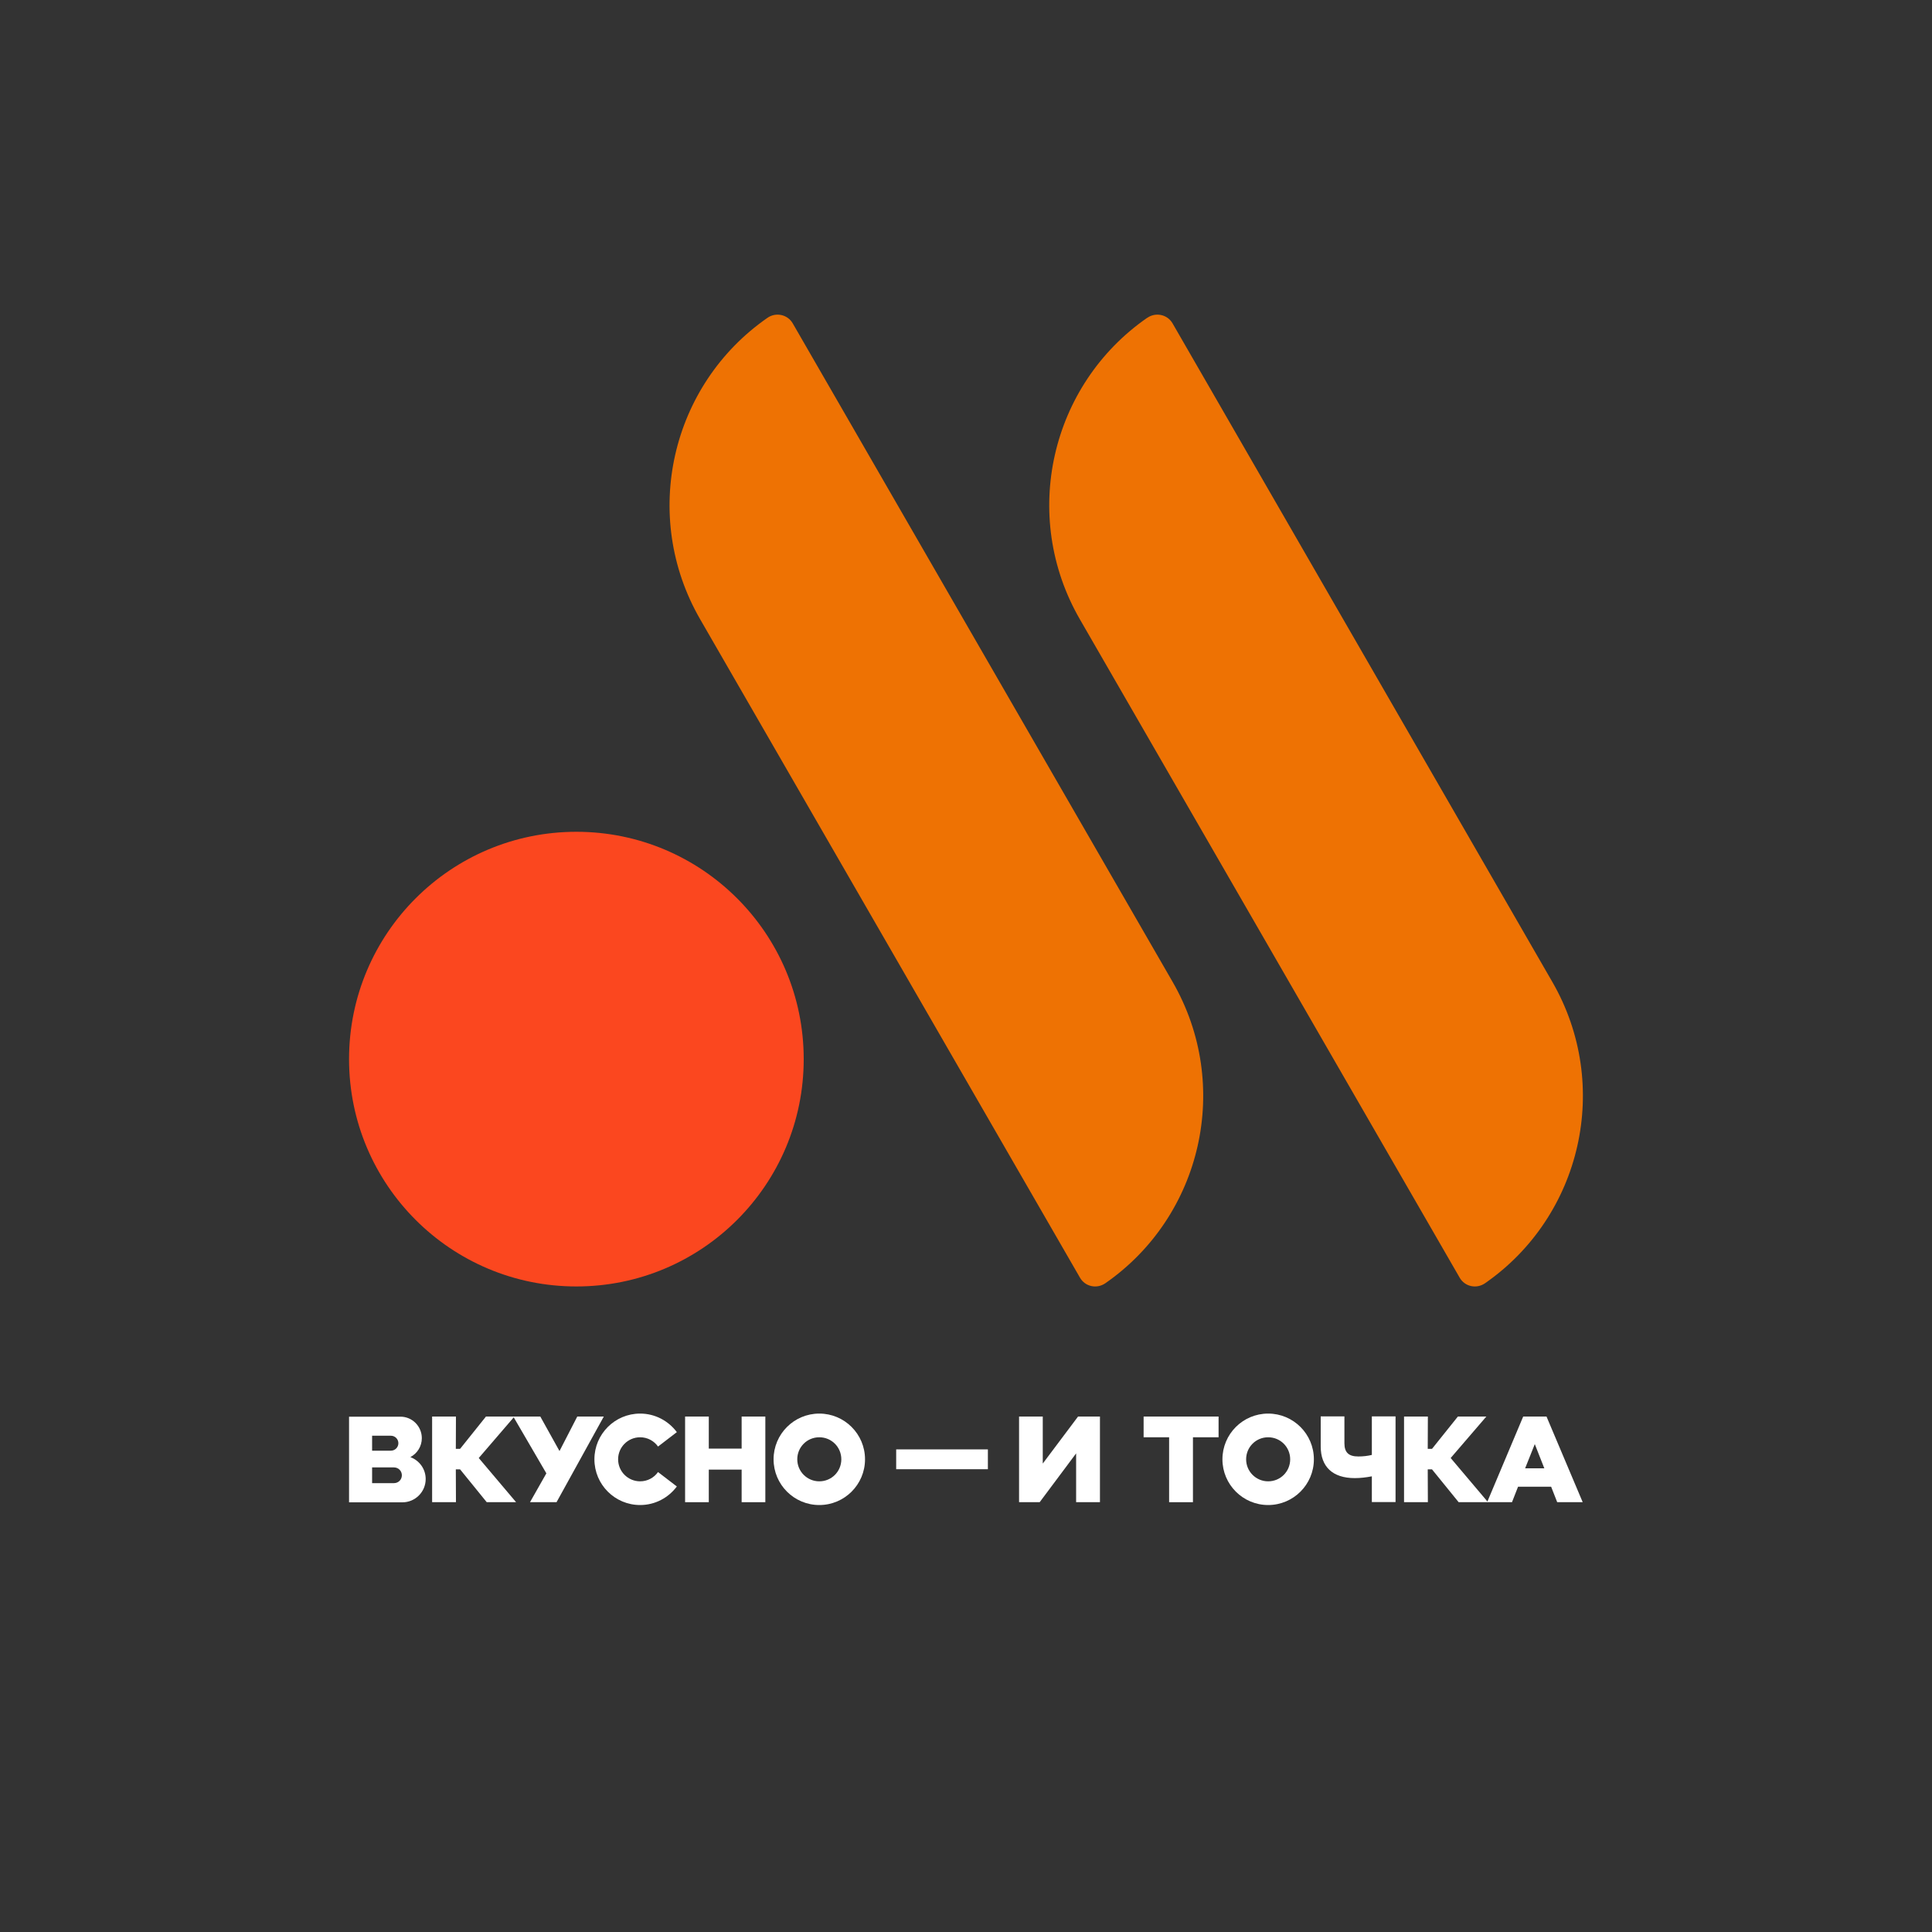
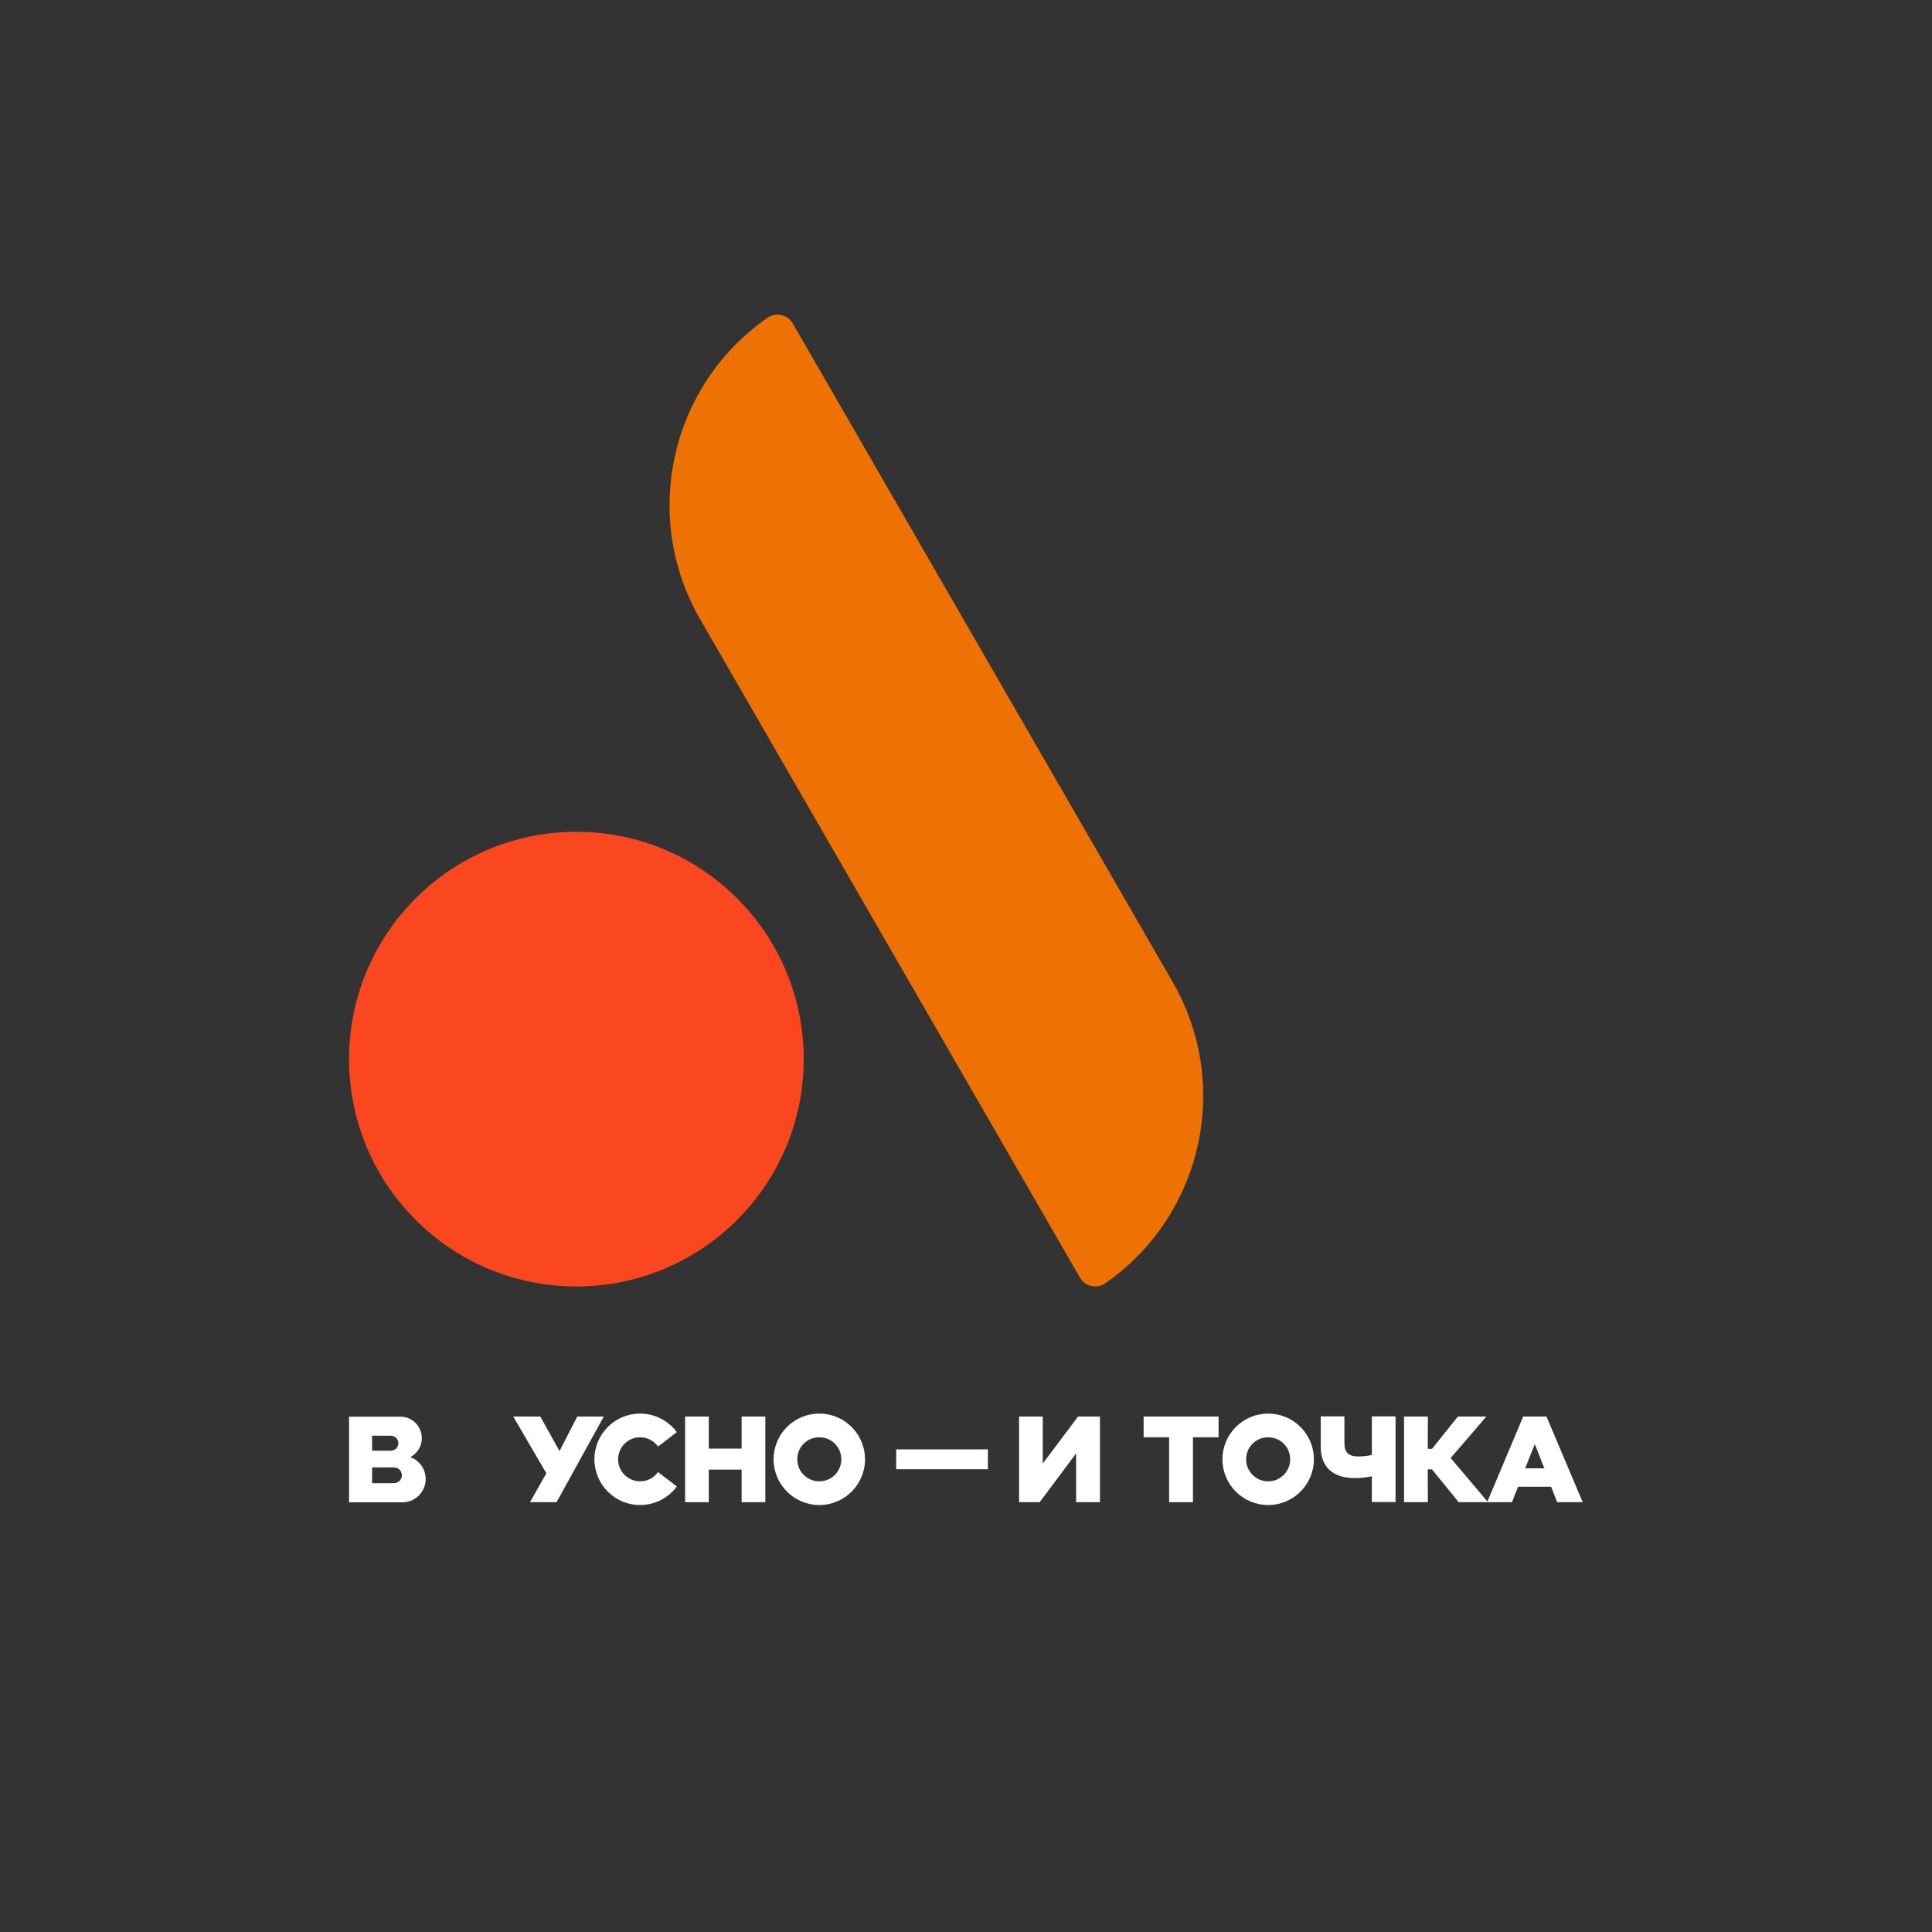
<svg xmlns="http://www.w3.org/2000/svg" width="255" height="255" viewBox="0 0 255 255" fill="none">
  <rect x="0" y="0" width="255" height="255" fill="#333333" stroke="none" />
-   <path d="M151.401 41.956C138.668 50.796 134.639 68.068 142.527 81.736L192.66 168.64C193.34 169.83 194.887 170.153 196.009 169.371C208.742 160.531 212.771 143.259 204.883 129.591L154.767 42.687C154.087 41.497 152.523 41.174 151.418 41.956" fill="#EE7203" />
  <path d="M101.286 41.956C88.553 50.796 84.524 68.068 92.412 81.736L142.545 168.64C143.225 169.83 144.772 170.153 145.894 169.371C158.627 160.531 162.656 143.259 154.768 129.591L104.635 42.687C103.955 41.497 102.391 41.174 101.286 41.956Z" fill="#EE7203" />
  <path d="M76.075 109.786C59.5 109.786 46.07 123.216 46.07 139.791C46.07 156.366 59.5 169.796 76.075 169.796C92.65 169.796 106.08 156.366 106.08 139.791C106.08 123.216 92.65 109.786 76.075 109.786Z" fill="#FB471F" />
-   <path d="M57.035 186.966H60.18L60.163 191.233H60.724L64.141 186.966H67.898L63.189 192.44L68.119 198.271H64.243L60.724 193.936H60.163L60.18 198.271H57.035V186.966Z" fill="white" />
  <path d="M69.954 198.271L72.113 194.463L67.744 186.966H71.314L73.847 191.522L76.193 186.966H79.695L73.456 198.271H69.954Z" fill="white" />
  <path d="M90.424 186.966H93.552V191.199H97.887V186.966H101.015V198.271H97.887V193.97H93.552V198.271H90.424V186.966Z" fill="white" />
  <path d="M130.389 191.301H118.285V193.919H130.389V191.301Z" fill="white" />
  <path d="M142.035 198.271V191.828L137.224 198.271H134.504V186.966H137.632V193.171L142.29 186.966H145.18V198.271H142.035Z" fill="white" />
  <path d="M154.309 189.703H150.943V186.966H160.837V189.703H157.454V198.271H154.309V189.703Z" fill="white" />
  <path d="M181.084 194.854C180.302 195.007 179.52 195.092 178.823 195.092C175.865 195.092 174.318 193.579 174.318 190.91V186.949H177.446V190.485C177.446 191.726 178.024 192.236 179.282 192.236C179.911 192.236 180.506 192.168 181.067 192.032V186.949H184.195V198.254H181.067V194.854H181.084Z" fill="white" />
  <path d="M185.316 186.966H188.461L188.444 191.233H189.005L192.422 186.966H196.179L191.47 192.44L196.4 198.271H192.524L189.005 193.936H188.444L188.461 198.271H185.316V186.966Z" fill="white" />
  <path d="M108.137 195.517C106.539 195.517 105.23 194.225 105.23 192.61C105.23 190.995 106.522 189.703 108.137 189.703C109.752 189.703 111.044 190.995 111.044 192.61C111.044 194.225 109.752 195.517 108.137 195.517ZM108.137 186.575C104.805 186.575 102.102 189.278 102.102 192.61C102.102 195.942 104.805 198.645 108.137 198.645C111.469 198.645 114.172 195.942 114.172 192.61C114.172 189.278 111.469 186.575 108.137 186.575Z" fill="white" />
  <path d="M167.381 195.517C165.783 195.517 164.474 194.225 164.474 192.61C164.474 190.995 165.766 189.703 167.381 189.703C168.996 189.703 170.288 190.995 170.288 192.61C170.288 194.225 168.996 195.517 167.381 195.517ZM167.381 186.575C164.049 186.575 161.346 189.278 161.346 192.61C161.346 195.942 164.049 198.645 167.381 198.645C170.713 198.645 173.416 195.942 173.416 192.61C173.416 189.278 170.713 186.575 167.381 186.575Z" fill="white" />
  <path d="M86.853 194.293C86.326 195.041 85.459 195.517 84.49 195.517C82.892 195.517 81.583 194.225 81.583 192.61C81.583 190.995 82.892 189.703 84.49 189.703C85.459 189.703 86.326 190.179 86.853 190.927L89.335 189.023C88.23 187.544 86.479 186.575 84.49 186.575C81.158 186.575 78.455 189.278 78.455 192.61C78.455 195.942 81.158 198.645 84.49 198.645C86.479 198.645 88.23 197.676 89.335 196.197L86.853 194.293Z" fill="white" />
  <path d="M201.298 193.8L202.573 190.604L203.831 193.8H201.298ZM204.137 186.966H201.043L196.283 198.271H199.564L200.363 196.231H204.732L205.531 198.271H208.897L204.12 186.966H204.137Z" fill="white" />
  <path d="M52.003 195.755H49.113V193.681H52.003C52.581 193.681 53.04 194.14 53.04 194.718C53.04 195.296 52.581 195.755 52.003 195.755ZM49.113 189.499H51.595C52.139 189.499 52.581 189.941 52.581 190.485C52.581 191.029 52.139 191.471 51.595 191.471H49.113V189.482V189.499ZM54.162 192.321C55.063 191.845 55.675 190.91 55.675 189.822C55.675 188.258 54.417 186.983 52.853 186.983H46.07V198.288H53.108C54.808 198.288 56.185 196.911 56.185 195.211C56.185 193.885 55.352 192.763 54.162 192.321Z" fill="white" />
</svg>